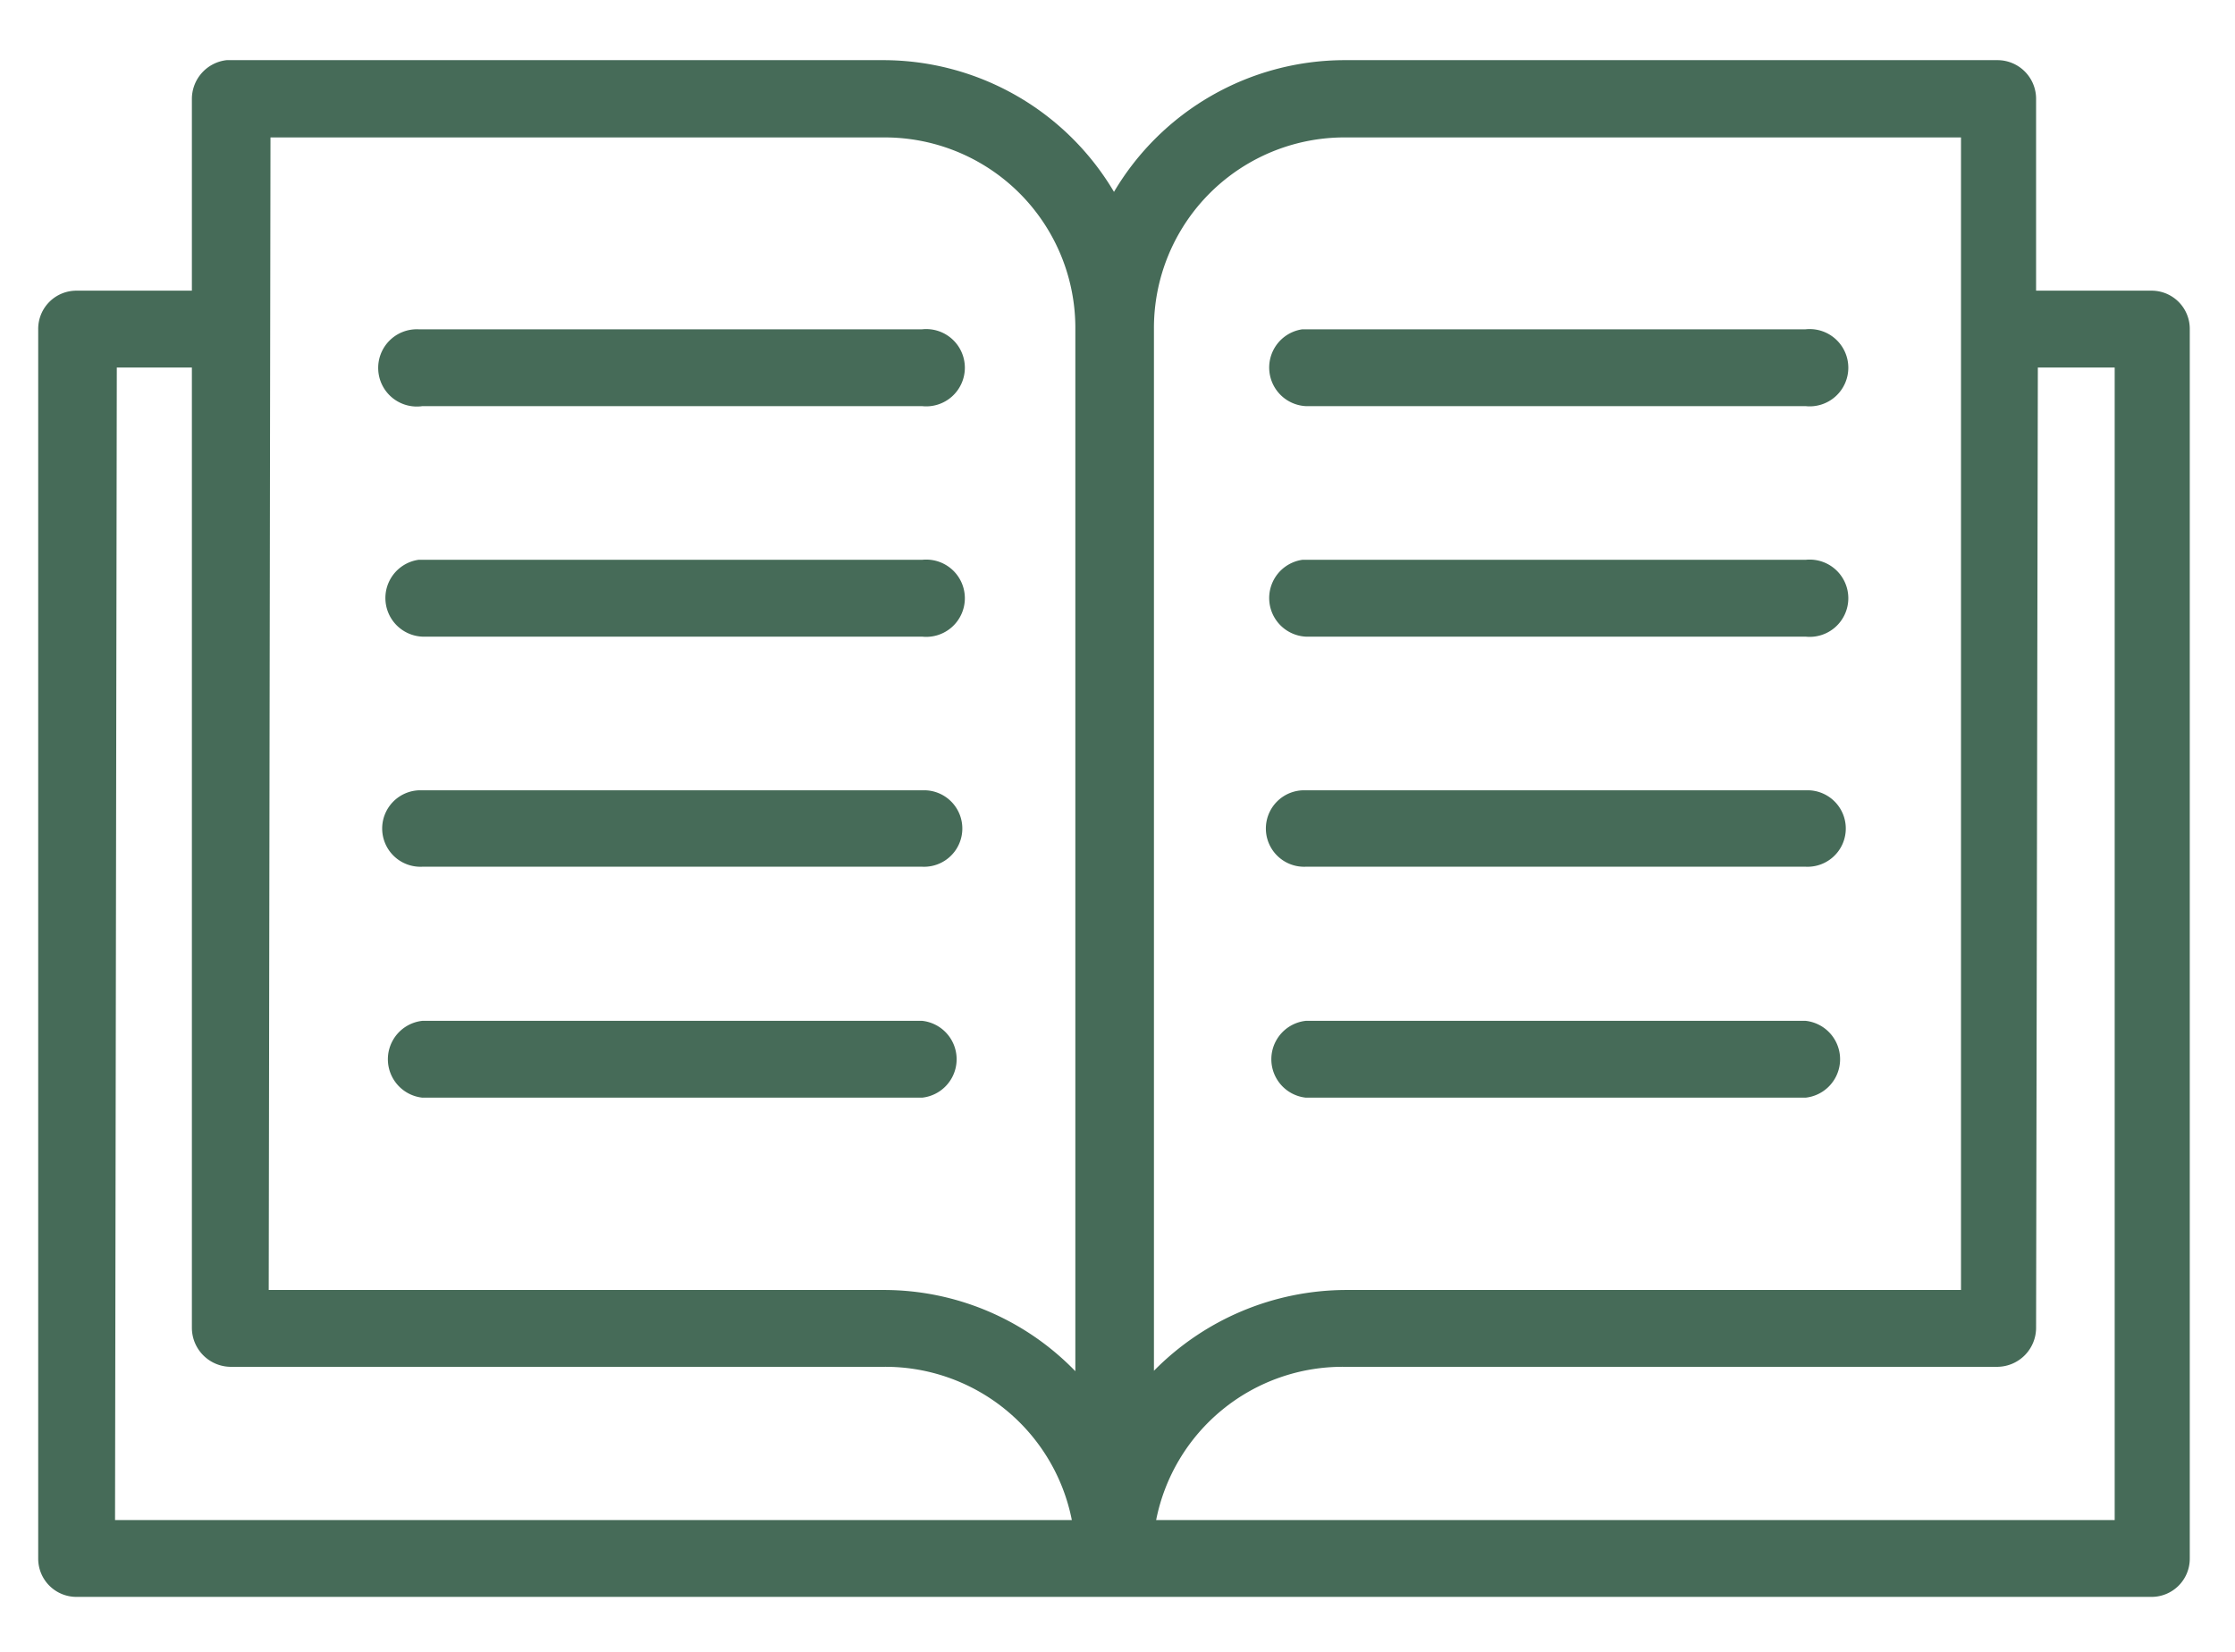
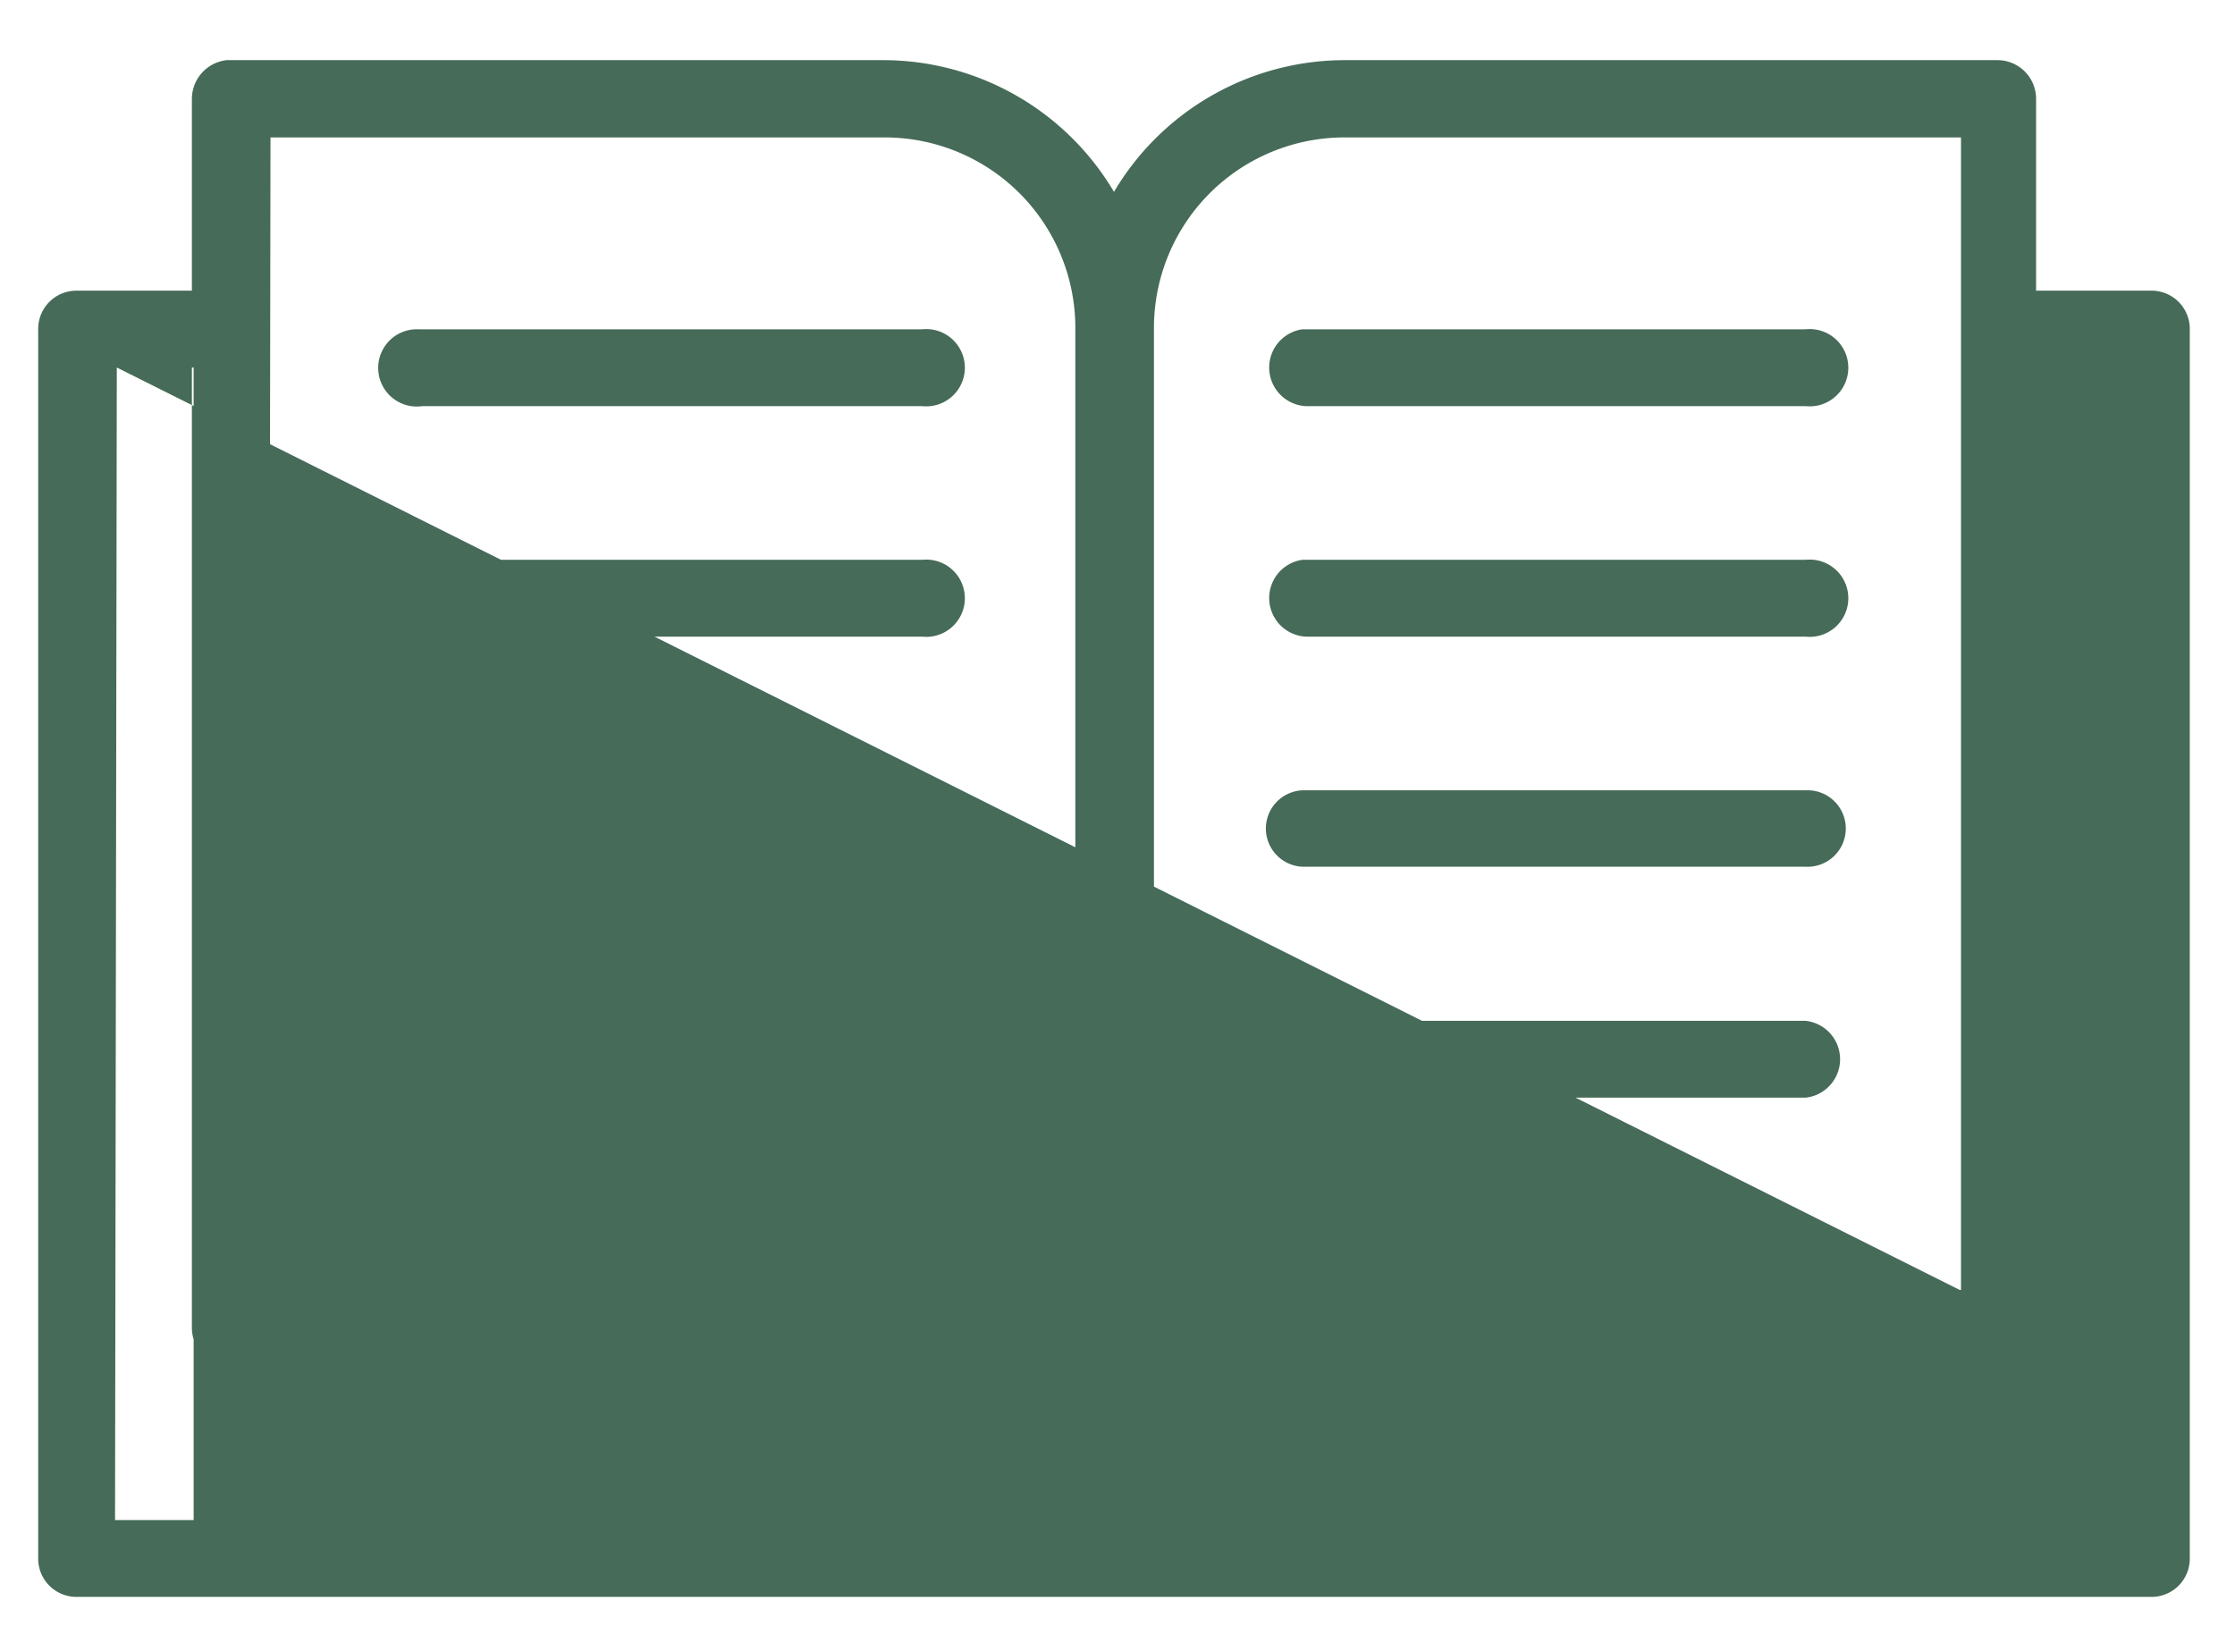
<svg xmlns="http://www.w3.org/2000/svg" data-name="Layer 1" viewBox="0 0 50.9 37.63">
-   <path d="M5.16 1.37a.89.89 0 0 0-.79.88v4.37H1.74a.87.87 0 0 0-.87.88v28a.87.87 0 0 0 .87.87H49a.87.87 0 0 0 .87-.87v-28a.87.87 0 0 0-.87-.88h-2.63V2.25a.88.88 0 0 0-.87-.88H30.62a6.11 6.11 0 0 0-5.25 3 6.11 6.11 0 0 0-5.25-3h-15Zm1 1.76h14a4.34 4.34 0 0 1 4.33 4.37v23.73a6.07 6.07 0 0 0-4.37-1.85h-14Zm24.5 0h14v26.25h-14a6.16 6.16 0 0 0-4.38 1.84V7.5a4.34 4.34 0 0 1 4.38-4.37ZM9.53 7.5a.88.88 0 1 0 .09 1.75H21a.88.88 0 1 0 0-1.75H9.53Zm20.13 0a.88.88 0 0 0 .08 1.75h11.38a.88.88 0 1 0 0-1.75H29.66Zm-27 .87h1.71v21.88a.89.89 0 0 0 .87.88h14.88a4.33 4.33 0 0 1 4.29 3.49H2.62Zm43.75 0h1.75v26.25H26.33a4.33 4.33 0 0 1 4.29-3.49H45.5a.89.89 0 0 0 .87-.88ZM9.53 12.75a.88.88 0 0 0 .09 1.75H21a.88.88 0 1 0 0-1.75H9.53Zm20.13 0a.88.88 0 0 0 .08 1.75h11.38a.88.88 0 1 0 0-1.75H29.66ZM21.09 18H9.53a.87.87 0 0 0 .09 1.74H21a.87.87 0 1 0 .09-1.74Zm20.12 0H29.66a.87.87 0 0 0 .08 1.74h11.38a.87.87 0 1 0 .09-1.74ZM9.62 23.25a.88.88 0 0 0 0 1.75H21a.88.88 0 0 0 0-1.75Zm20.12 0a.88.88 0 0 0 0 1.75h11.38a.88.88 0 0 0 0-1.75Z" style="fill:#466b58" />
+   <path d="M5.16 1.37a.89.89 0 0 0-.79.88v4.37H1.74a.87.87 0 0 0-.87.88v28a.87.87 0 0 0 .87.87H49a.87.87 0 0 0 .87-.87v-28a.87.87 0 0 0-.87-.88h-2.63V2.25a.88.88 0 0 0-.87-.88H30.62a6.11 6.11 0 0 0-5.25 3 6.11 6.11 0 0 0-5.25-3h-15Zm1 1.76h14a4.34 4.34 0 0 1 4.33 4.37v23.73a6.07 6.07 0 0 0-4.37-1.85h-14Zm24.5 0h14v26.25h-14a6.16 6.16 0 0 0-4.38 1.84V7.5a4.34 4.34 0 0 1 4.38-4.37ZM9.53 7.5a.88.88 0 1 0 .09 1.75H21a.88.88 0 1 0 0-1.75H9.53Zm20.13 0a.88.88 0 0 0 .08 1.75h11.38a.88.88 0 1 0 0-1.75H29.66Zm-27 .87h1.71v21.88a.89.89 0 0 0 .87.88h14.88a4.33 4.33 0 0 1 4.29 3.49H2.62Zh1.75v26.25H26.33a4.33 4.33 0 0 1 4.29-3.49H45.5a.89.89 0 0 0 .87-.88ZM9.53 12.75a.88.88 0 0 0 .09 1.75H21a.88.88 0 1 0 0-1.75H9.53Zm20.13 0a.88.88 0 0 0 .08 1.75h11.38a.88.88 0 1 0 0-1.75H29.66ZM21.09 18H9.53a.87.87 0 0 0 .09 1.74H21a.87.87 0 1 0 .09-1.74Zm20.12 0H29.66a.87.87 0 0 0 .08 1.74h11.38a.87.87 0 1 0 .09-1.74ZM9.62 23.25a.88.88 0 0 0 0 1.75H21a.88.88 0 0 0 0-1.75Zm20.12 0a.88.88 0 0 0 0 1.75h11.38a.88.88 0 0 0 0-1.75Z" style="fill:#466b58" />
</svg>